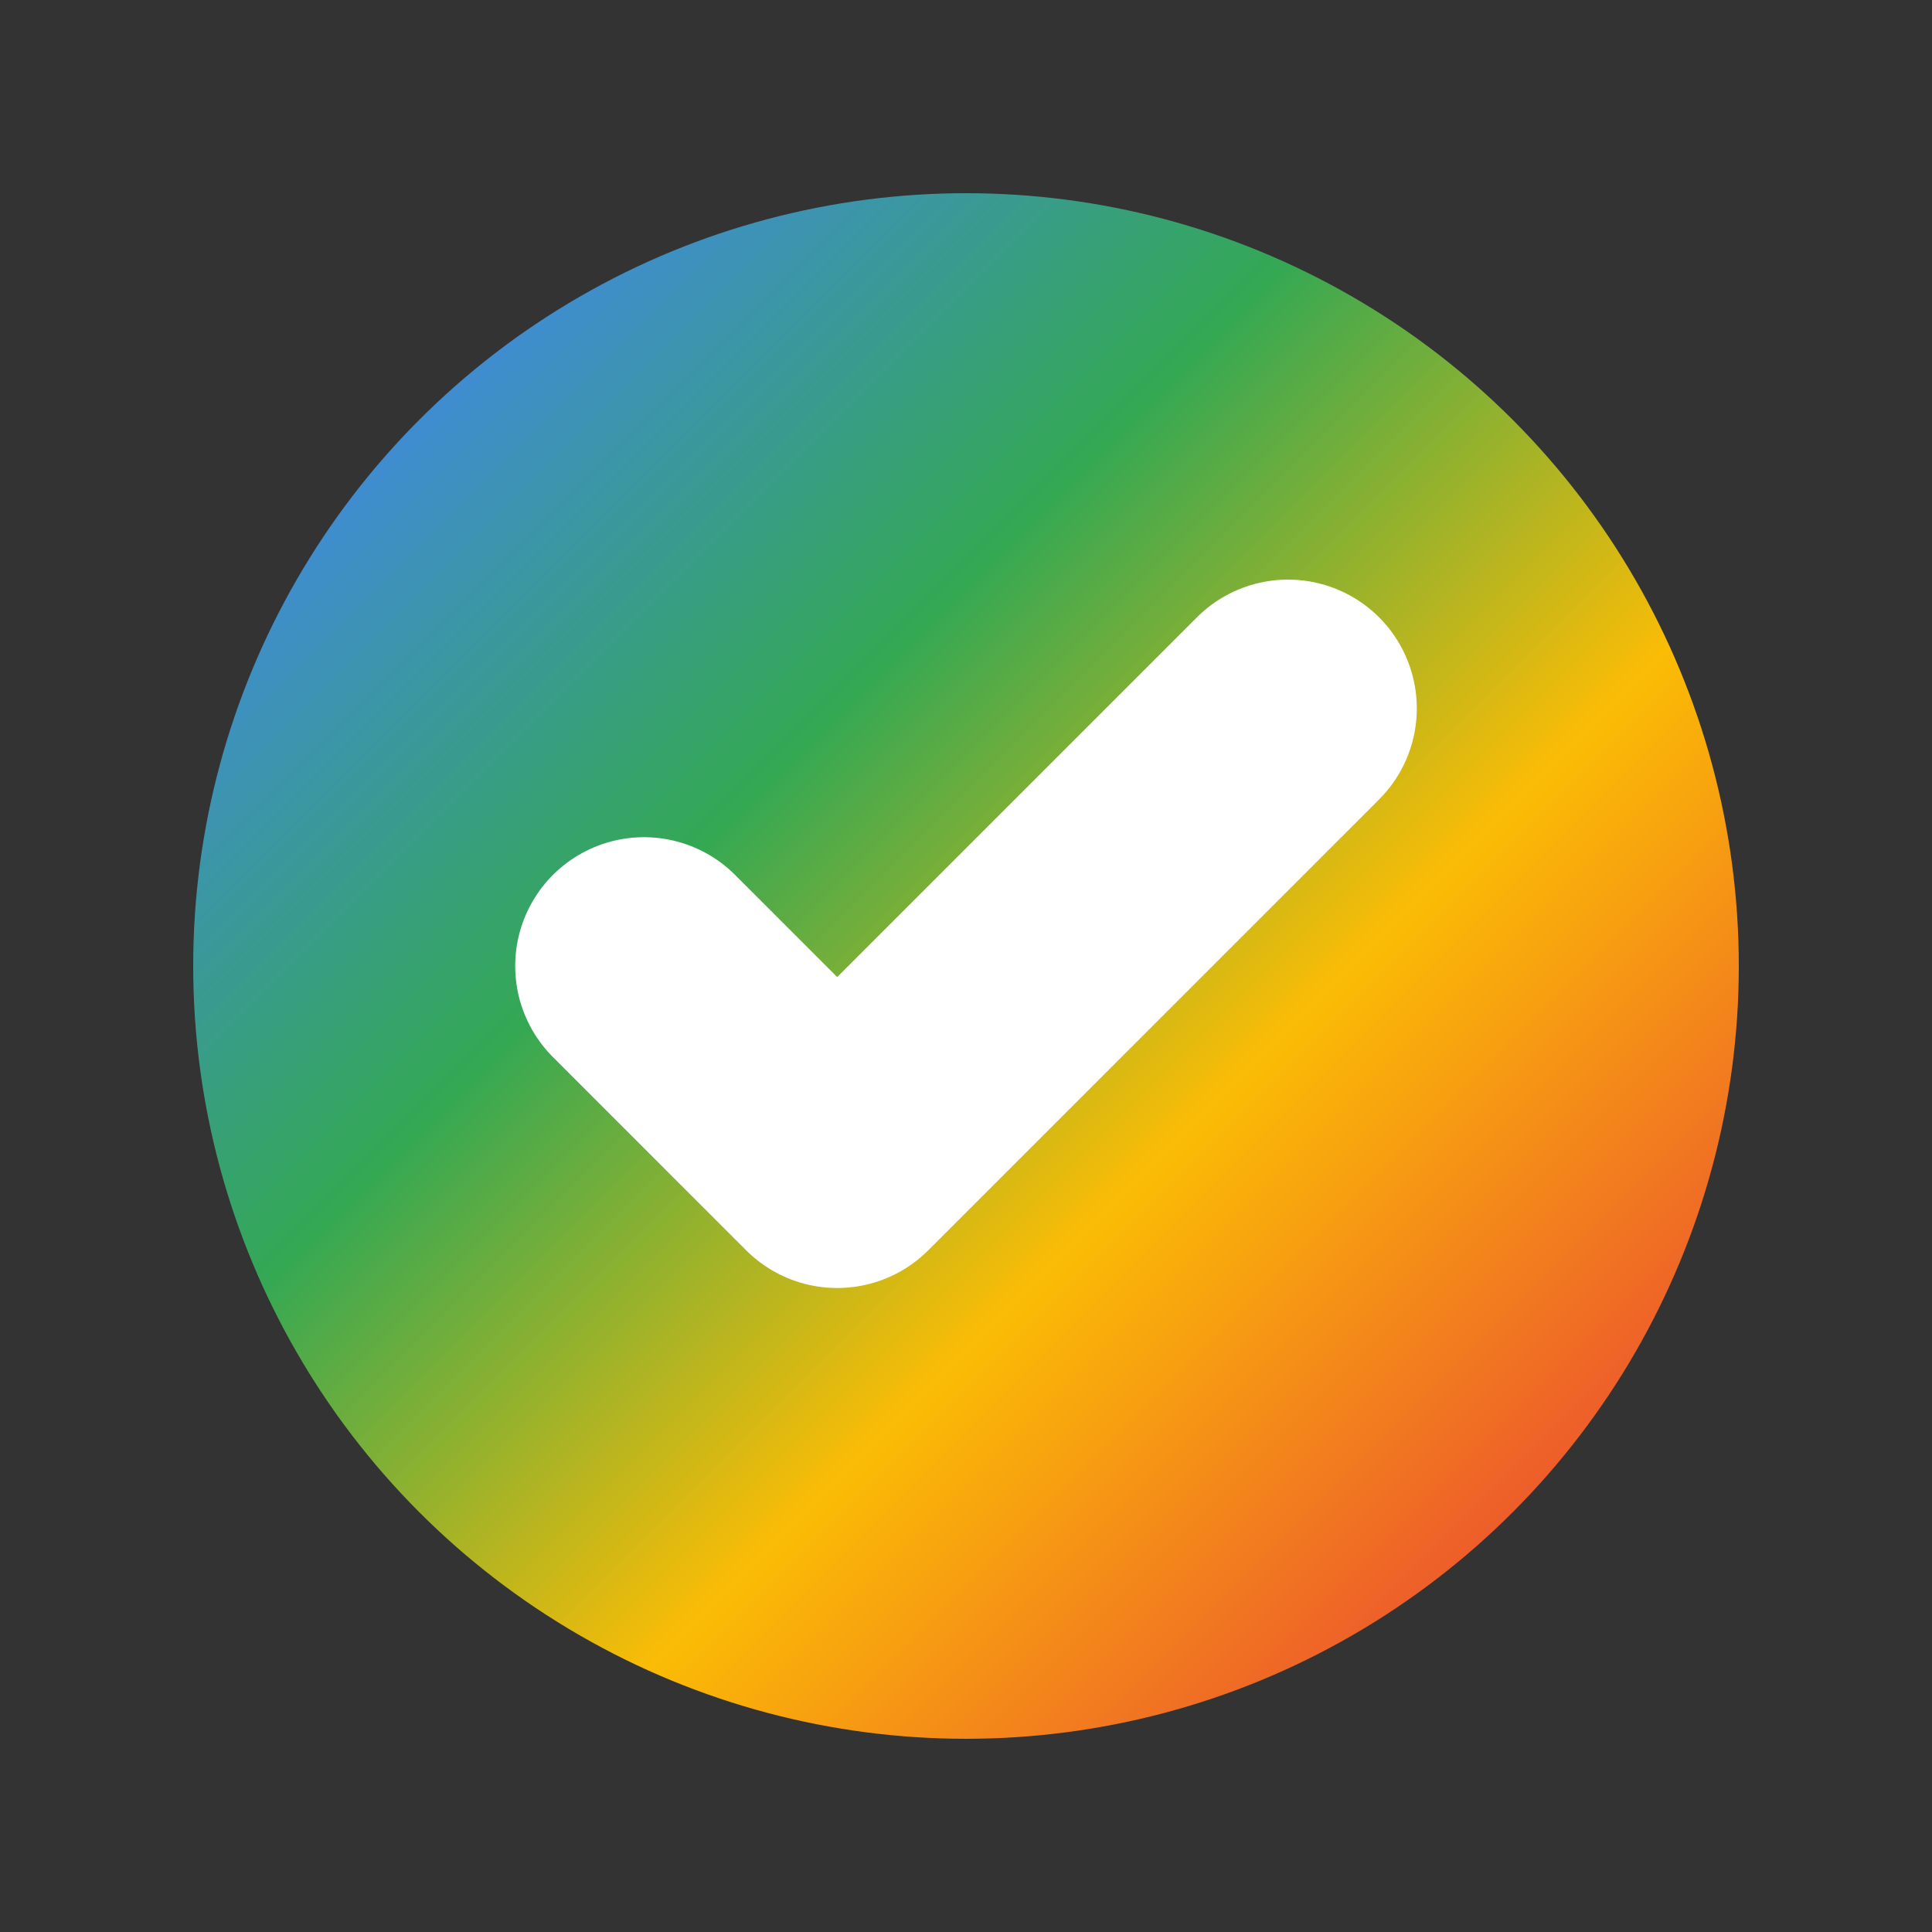
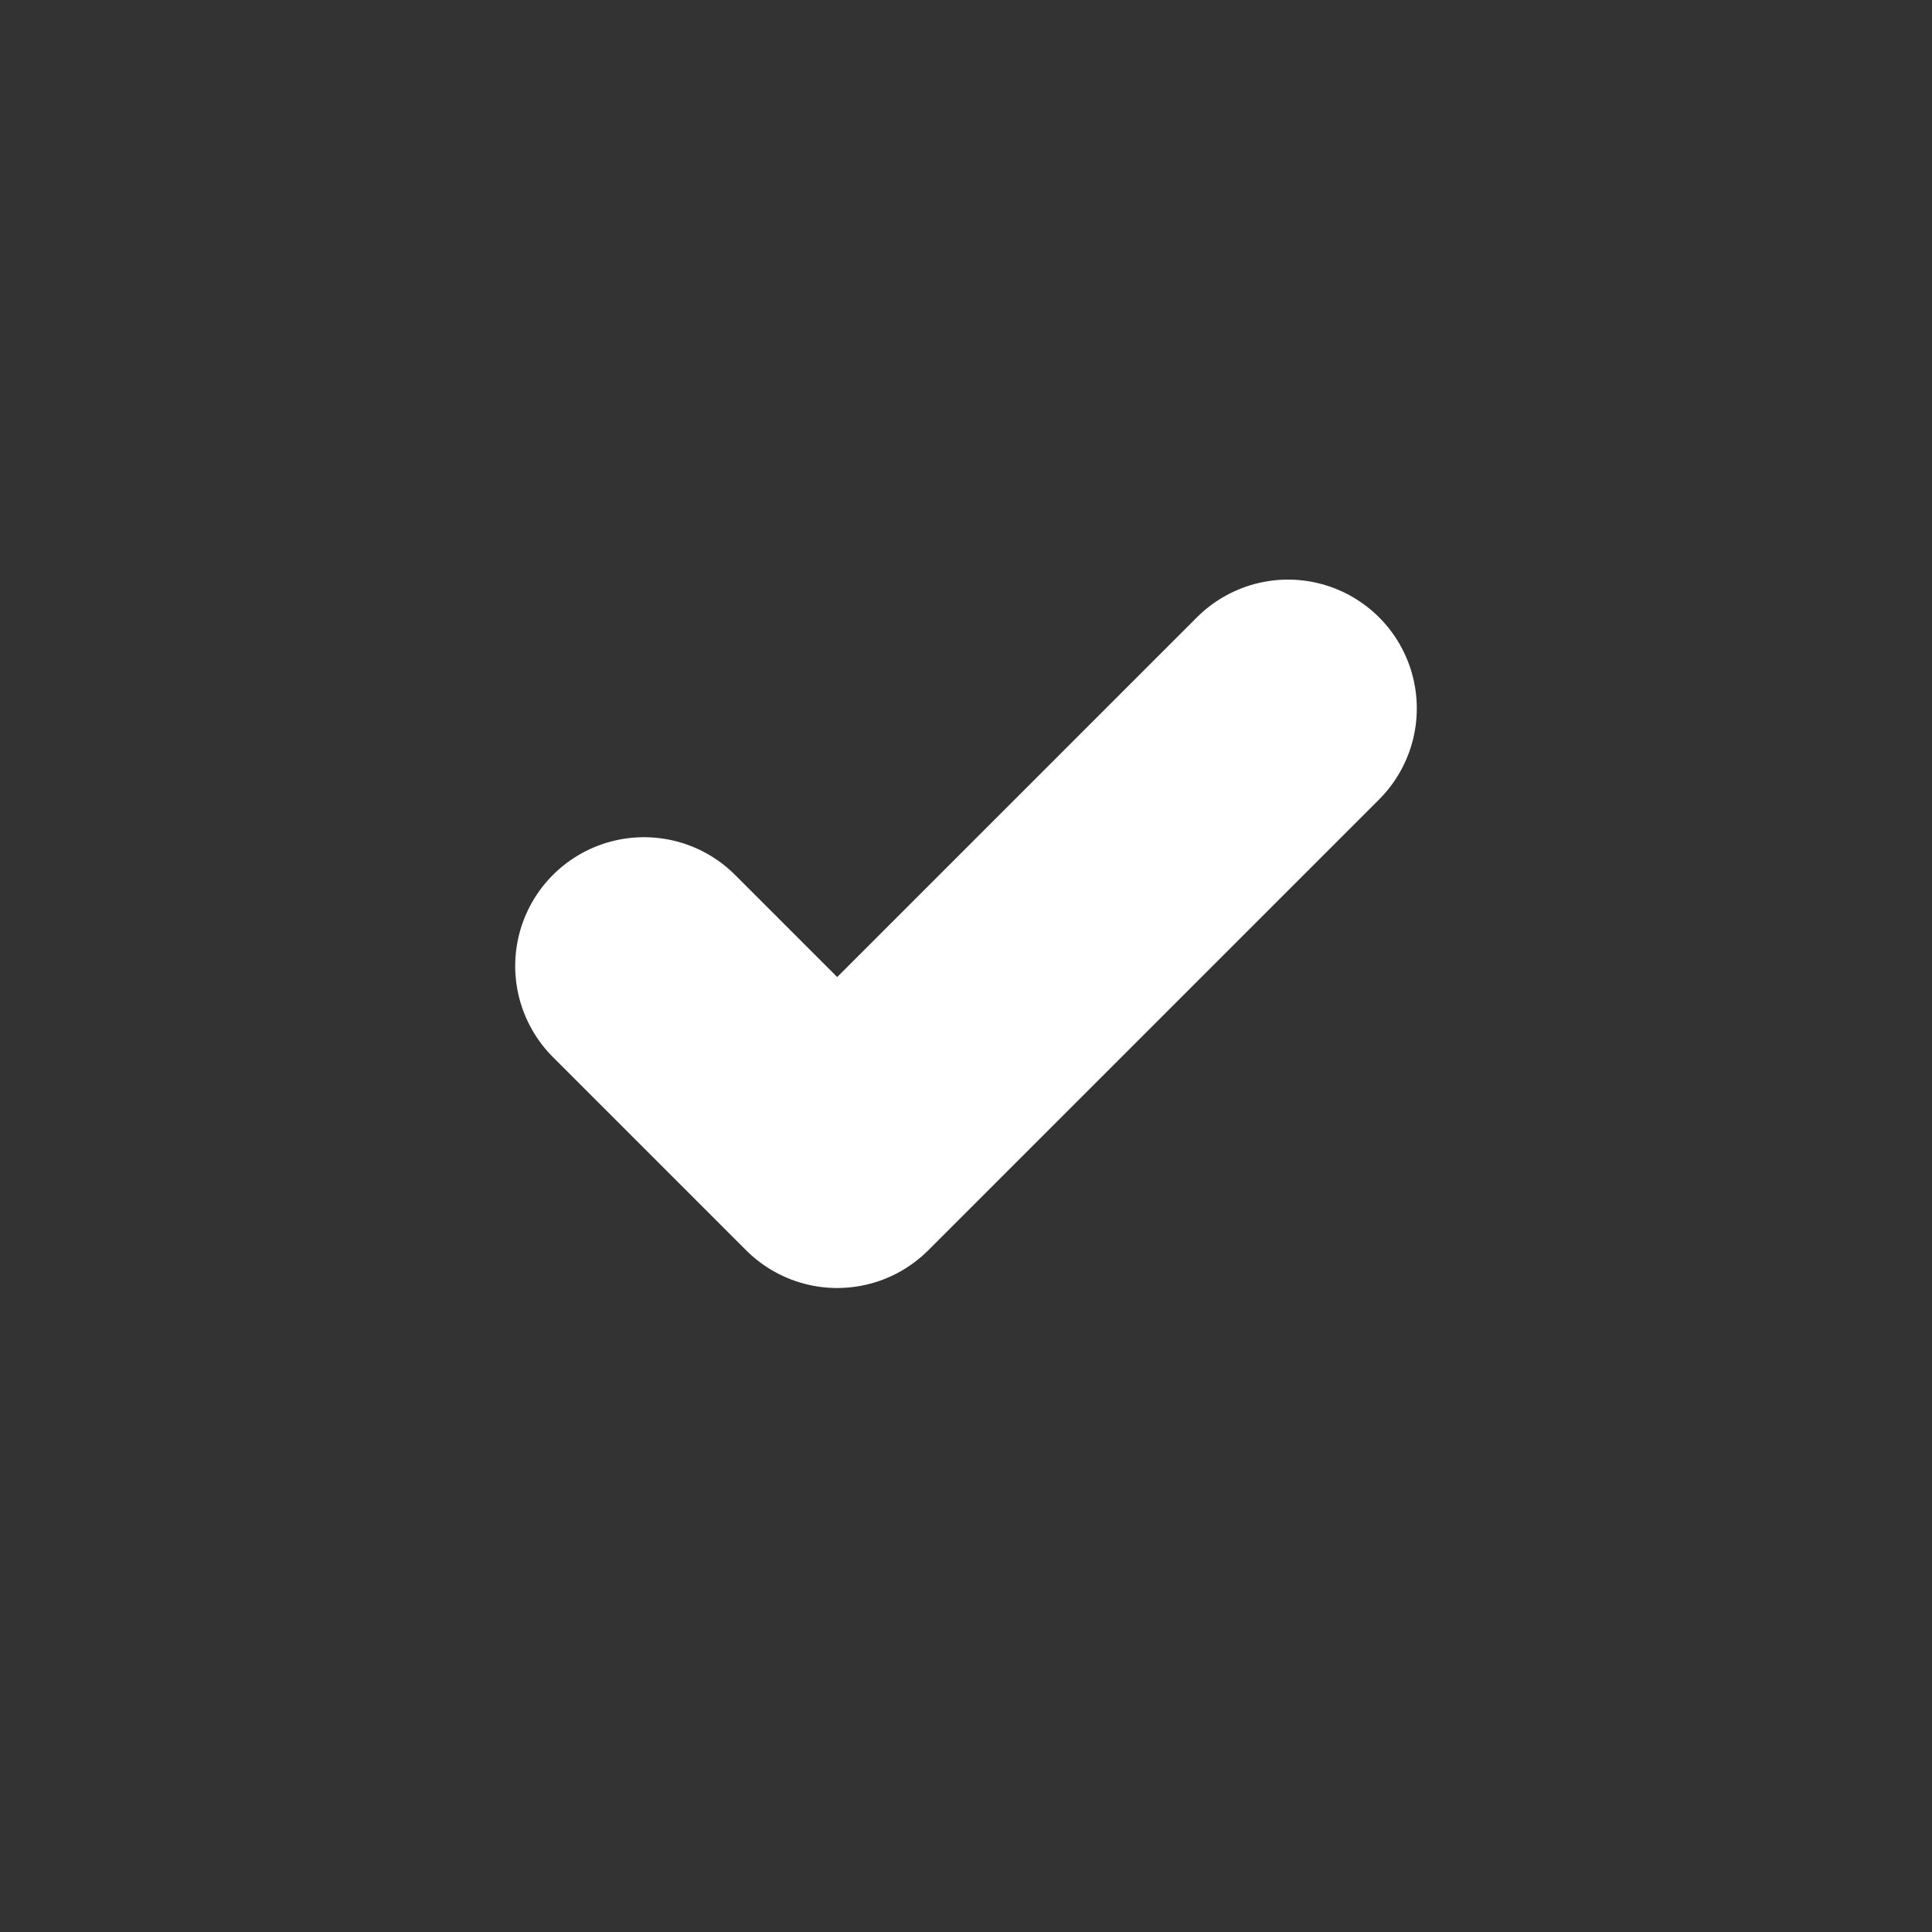
<svg xmlns="http://www.w3.org/2000/svg" viewBox="0 0 60 60" fill="none">
  <rect x="0" y="0" width="60" height="60" fill="#333333" stroke="none" />
  <defs>
    <linearGradient id="gradVotsi" x1="10" y1="10" x2="50" y2="50" gradientUnits="userSpaceOnUse">
      <stop offset="0%" stop-color="#4285F4" />
      <stop offset="35%" stop-color="#34A853" />
      <stop offset="65%" stop-color="#FBBC05" />
      <stop offset="100%" stop-color="#EA4335" />
    </linearGradient>
  </defs>
-   <circle cx="30" cy="30" r="24" fill="url(#gradVotsi)" />
  <path d="M20 30l6 6 14-14" stroke="#ffffff" stroke-width="8" stroke-linecap="round" stroke-linejoin="round" />
</svg>